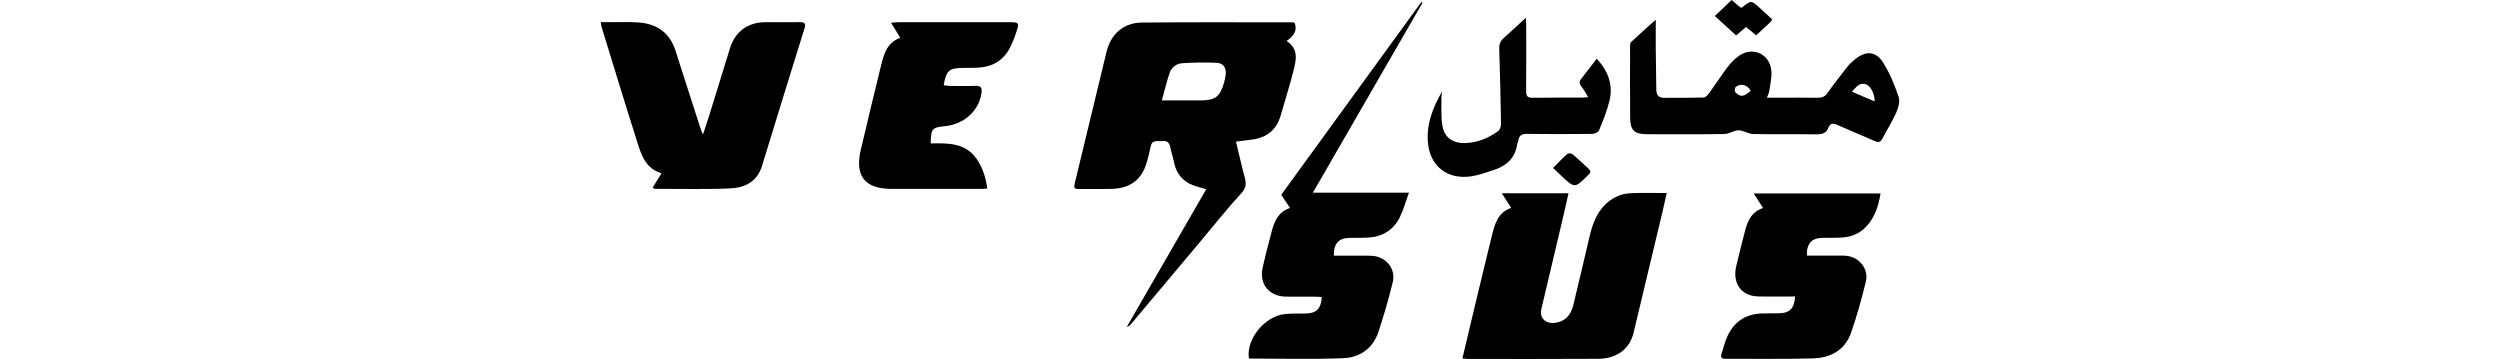
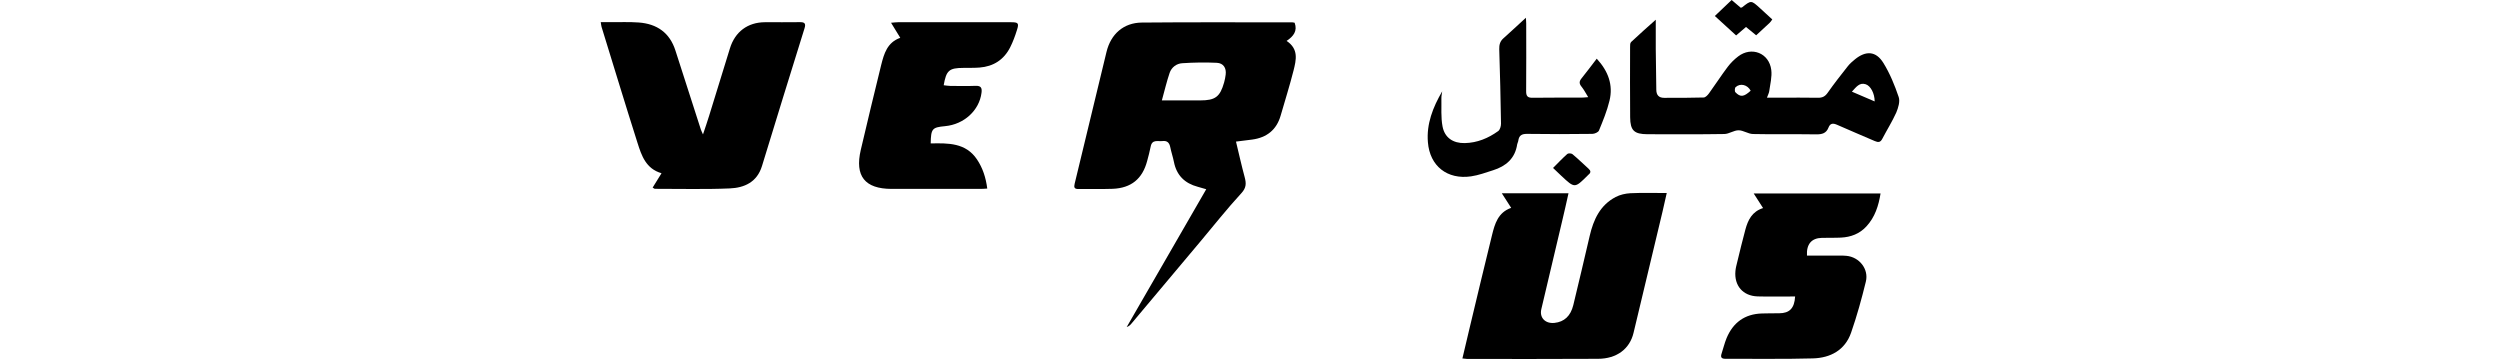
<svg xmlns="http://www.w3.org/2000/svg" version="1.1" id="Layer_1" x="0px" y="0px" viewBox="0 0 369 53" style="enable-background:new 0 0 369 53;" xml:space="preserve">
  <g>
    <path d="M189.9,6.04c1.03-0.69,1.63-1.47,1.19-2.68c-0.1-0.02-0.22-0.06-0.33-0.06c-7.41,0-14.83-0.04-22.24,0.03 c-2.68,0.03-4.56,1.69-5.2,4.33c-1.58,6.48-3.13,12.97-4.7,19.45c-0.13,0.54-0.06,0.8,0.57,0.79c1.68-0.03,3.36,0.03,5.03-0.03 c2.75-0.11,4.4-1.47,5.1-4.11c0.19-0.71,0.38-1.41,0.52-2.13c0.21-1.1,1.06-0.73,1.73-0.81c0.67-0.08,1.01,0.21,1.15,0.86 c0.15,0.75,0.4,1.47,0.55,2.22c0.39,1.98,1.6,3.16,3.52,3.67c0.4,0.11,0.79,0.23,1.25,0.36c-3.96,6.86-7.85,13.6-11.74,20.34 c0.36-0.12,0.57-0.34,0.76-0.58c3.37-4.02,6.75-8.04,10.12-12.05c2-2.38,3.93-4.83,6.04-7.12c0.76-0.82,0.73-1.48,0.49-2.38 c-0.46-1.7-0.84-3.42-1.28-5.24c0.85-0.1,1.62-0.19,2.39-0.3c2.14-0.29,3.59-1.42,4.2-3.53c0.64-2.22,1.34-4.43,1.91-6.68 C191.31,8.86,191.72,7.24,189.9,6.04z M180.91,11.01c-0.05,0.39-0.12,0.78-0.23,1.16c-0.6,2.12-1.3,2.65-3.52,2.65 c-1.82,0.01-3.63,0-5.67,0c0.42-1.51,0.72-2.81,1.15-4.07c0.29-0.83,1.02-1.37,1.87-1.42c1.69-0.11,3.4-0.14,5.09-0.06 C180.59,9.32,181.03,10.05,180.91,11.01z" />
    <path d="M215.85,52.91c0.37-1.56,0.71-3,1.05-4.44c1.1-4.59,2.19-9.18,3.32-13.76c0.41-1.66,0.88-3.35,2.83-4.03 c-0.48-0.74-0.9-1.39-1.38-2.15c3.35,0,6.53,0,9.84,0c-0.31,1.38-0.6,2.71-0.92,4.03c-1.03,4.36-2.07,8.71-3.09,13.07 c-0.3,1.26,0.58,2.17,1.94,2.03c1.43-0.15,2.38-1,2.78-2.63c0.83-3.4,1.62-6.81,2.42-10.22c0.56-2.39,1.53-4.53,3.83-5.73 c0.65-0.34,1.44-0.52,2.17-0.56c1.73-0.08,3.47-0.03,5.37-0.03c-0.22,0.99-0.42,1.89-0.63,2.78c-1.42,5.95-2.85,11.9-4.27,17.86 c-0.56,2.36-2.47,3.82-5.24,3.83c-6.43,0.04-12.87,0.02-19.31,0.02C216.39,52.97,216.21,52.94,215.85,52.91z" />
    <path d="M96.33,27.69c0.43-0.7,0.84-1.35,1.31-2.12c-2.31-0.67-2.95-2.61-3.55-4.5c-1.81-5.69-3.54-11.4-5.3-17.1 c-0.05-0.17-0.06-0.34-0.12-0.7c0.55,0,1.02,0,1.49,0c1.37,0.01,2.75-0.05,4.12,0.05c2.69,0.2,4.58,1.51,5.42,4.16 c1.24,3.89,2.5,7.77,3.75,11.65c0.05,0.16,0.14,0.31,0.31,0.71c0.36-1.07,0.65-1.91,0.91-2.76c1.03-3.31,2.05-6.63,3.07-9.95 c0.75-2.43,2.61-3.84,5.17-3.85c1.71-0.01,3.42,0.02,5.12-0.01c0.68-0.01,0.96,0.15,0.72,0.9c-2.11,6.77-4.21,13.55-6.28,20.33 c-0.73,2.39-2.6,3.22-4.76,3.31c-3.68,0.16-7.38,0.05-11.07,0.06C96.61,27.87,96.55,27.82,96.33,27.69z" />
-     <path d="M207.96,28.44c-0.49,1.35-0.81,2.54-1.34,3.61c-0.92,1.87-2.51,2.87-4.59,3.01c-0.94,0.06-1.89,0.03-2.84,0.05 c-1.61,0.03-2.35,0.83-2.31,2.63c1.01,0,2.04,0,3.06,0c0.85,0,1.71-0.03,2.56,0.02c2.06,0.1,3.56,1.9,3.07,3.9 c-0.61,2.48-1.32,4.95-2.13,7.37c-0.82,2.44-2.77,3.75-5.2,3.84c-4.62,0.18-9.26,0.05-13.89,0.05c-0.48-2.81,2.32-6.28,5.33-6.57 c1.03-0.1,2.07-0.06,3.11-0.08c1.52-0.03,2.22-0.75,2.3-2.43c-0.32-0.02-0.64-0.05-0.97-0.05c-1.46-0.01-2.93,0.02-4.39-0.01 c-2.43-0.06-3.89-1.88-3.37-4.24c0.4-1.81,0.87-3.61,1.35-5.41c0.4-1.47,0.95-2.86,2.7-3.43c-0.48-0.72-0.9-1.34-1.3-1.95 C196,19.26,202.89,9.78,209.79,0.3c0.06,0.04,0.12,0.07,0.17,0.11c-5.36,9.3-10.73,18.59-16.18,28.03 C198.51,28.44,203.09,28.44,207.96,28.44z" />
    <path d="M264.96,43.76c-1.9,0-3.72,0.04-5.54-0.01c-2.17-0.07-3.47-1.59-3.27-3.75c0.04-0.45,0.16-0.9,0.27-1.34 c0.39-1.6,0.77-3.2,1.2-4.78c0.38-1.39,0.97-2.65,2.61-3.17c-0.48-0.74-0.89-1.39-1.38-2.15c6.28,0,12.47,0,18.72,0 c-0.29,1.8-0.82,3.49-2.09,4.86c-1,1.09-2.3,1.58-3.75,1.65c-0.94,0.05-1.89,0.01-2.84,0.04c-1.51,0.04-2.28,0.93-2.18,2.62 c1.29,0,2.59,0,3.89,0c0.64,0,1.28-0.03,1.92,0.03c1.91,0.17,3.34,1.95,2.88,3.81c-0.62,2.54-1.32,5.07-2.18,7.54 c-0.9,2.58-3.05,3.72-5.63,3.79c-4.3,0.12-8.6,0.04-12.9,0.06c-0.6,0-0.77-0.22-0.58-0.78c0.25-0.75,0.43-1.53,0.73-2.26 c0.96-2.31,2.68-3.57,5.21-3.65c0.85-0.03,1.71-0.02,2.56-0.03C264.14,46.23,264.86,45.5,264.96,43.76z" />
    <path d="M132.88,5.58c-0.46-0.75-0.86-1.4-1.36-2.22c0.47-0.04,0.75-0.08,1.04-0.08c5.55,0,11.1,0,16.66,0 c1.08,0,1.21,0.14,0.88,1.16c-0.27,0.87-0.59,1.74-1,2.55c-0.93,1.83-2.47,2.82-4.51,2.98c-0.79,0.06-1.58,0.04-2.38,0.05 c-2.12,0.01-2.54,0.36-2.92,2.56c0.32,0.03,0.64,0.1,0.95,0.1c1.25,0.01,2.5,0.04,3.75-0.01c0.81-0.03,0.98,0.3,0.88,1.04 c-0.33,2.58-2.57,4.65-5.38,4.91c-1.91,0.18-2.08,0.37-2.12,2.55c2.55-0.05,5.18-0.12,6.84,2.37c0.84,1.26,1.3,2.66,1.51,4.29 c-0.38,0.02-0.66,0.05-0.95,0.05c-4.39,0-8.79,0.01-13.18,0c-3.94-0.01-5.44-1.89-4.54-5.75c0.98-4.18,1.98-8.35,3.01-12.53 C130.48,7.94,130.94,6.27,132.88,5.58z" />
    <path d="M280.25,14.33c-0.59-1.74-1.3-3.49-2.27-5.05c-1.09-1.76-2.58-1.83-4.19-0.52c-0.38,0.31-0.75,0.63-1.05,1.01 c-1.02,1.29-2.04,2.59-2.98,3.93c-0.38,0.54-0.78,0.74-1.43,0.73c-1.89-0.04-3.78-0.01-5.67-0.01h-1.86 c0.15-0.41,0.3-0.68,0.34-0.97c0.14-1.04,0.43-2.12,0.3-3.13c-0.31-2.49-2.91-3.51-4.89-1.99c-0.58,0.44-1.11,0.97-1.55,1.55 c-0.95,1.26-1.81,2.6-2.74,3.88c-0.19,0.27-0.52,0.62-0.79,0.63c-1.95,0.06-3.89,0.05-5.84,0.05c-0.8,0-1.15-0.42-1.16-1.19 c-0.02-2.01-0.06-4.02-0.08-6.03c-0.01-1.52,0-3.04,0-4.31c-1.13,1.01-2.41,2.13-3.64,3.29c-0.16,0.15-0.15,0.51-0.15,0.78 c-0.01,3.45-0.02,6.89,0.01,10.34c0.02,1.95,0.59,2.48,2.55,2.49c3.78,0.01,7.56,0.03,11.35-0.03c0.7-0.01,1.4-0.55,2.1-0.55 c0.71,0,1.42,0.54,2.13,0.55c3.11,0.07,6.22,0,9.33,0.05c0.86,0.01,1.48-0.15,1.81-0.99c0.26-0.67,0.67-0.69,1.3-0.41 c1.84,0.83,3.7,1.58,5.54,2.39c0.52,0.23,0.84,0.19,1.11-0.34c0.68-1.3,1.46-2.54,2.06-3.87 C280.18,15.91,280.47,14.98,280.25,14.33z M256.14,13.61c-0.12-0.13-0.1-0.63,0.04-0.75c0.69-0.63,1.76-0.35,2.22,0.53 C257.39,14.31,256.88,14.38,256.14,13.61z M273.34,13.53c0.65-0.7,1.11-1.38,2.02-1.1c0.74,0.23,1.34,1.35,1.34,2.54 C275.59,14.49,274.53,14.04,273.34,13.53z" />
    <path d="M212.87,13.48c-0.04,0.34-0.13,0.68-0.12,1.02c0.03,1.39-0.09,2.82,0.17,4.17c0.32,1.67,1.57,2.49,3.29,2.45 c1.83-0.04,3.46-0.72,4.92-1.77c0.27-0.19,0.42-0.72,0.42-1.1c-0.06-3.66-0.14-7.32-0.26-10.98c-0.02-0.66,0.12-1.18,0.62-1.62 c1.11-0.99,2.19-2,3.31-3.03c0.01,0.22,0.05,0.54,0.05,0.85c0,3.33,0.02,6.65-0.01,9.98c-0.01,0.76,0.23,1,0.99,0.98 c2.38-0.04,4.76-0.01,7.14-0.02c0.27,0,0.53-0.03,1.03-0.07c-0.38-0.61-0.63-1.11-0.98-1.54c-0.35-0.43-0.38-0.76-0.03-1.2 c0.76-0.94,1.48-1.91,2.27-2.94c1.7,1.85,2.45,3.88,1.88,6.21c-0.36,1.5-0.96,2.95-1.55,4.39c-0.11,0.27-0.65,0.5-0.99,0.5 c-3.2,0.04-6.41,0.05-9.61,0c-0.8-0.01-1.2,0.23-1.31,1.01c-0.02,0.18-0.13,0.35-0.16,0.52c-0.31,2.1-1.66,3.24-3.56,3.84 c-1.07,0.34-2.15,0.74-3.25,0.9c-3.5,0.51-6.09-1.51-6.37-5.03C210.53,18.31,211.49,15.84,212.87,13.48z" />
    <path d="M257.71,3.98c-0.51,0.44-0.94,0.81-1.46,1.25c-1.03-0.94-2.03-1.85-3.14-2.87c0.87-0.82,1.65-1.56,2.48-2.36 c0.49,0.42,0.93,0.79,1.34,1.14c0.1-0.03,0.17-0.03,0.21-0.06c1.33-1.06,1.33-1.06,2.63,0.12c0.6,0.55,1.2,1.1,1.82,1.67 c-0.18,0.24-0.27,0.4-0.4,0.51c-0.64,0.6-1.29,1.19-1.98,1.83C258.7,4.8,258.23,4.42,257.71,3.98z" />
    <path d="M229.23,24.79c0.76-0.76,1.41-1.45,2.11-2.07c0.14-0.12,0.59-0.1,0.75,0.03c0.82,0.68,1.58,1.43,2.37,2.14 c0.35,0.31,0.39,0.59,0,0.89c-0.05,0.04-0.09,0.08-0.13,0.13c-1.9,1.89-1.9,1.89-3.85,0.07C230.09,25.61,229.7,25.23,229.23,24.79z " />
  </g>
</svg>